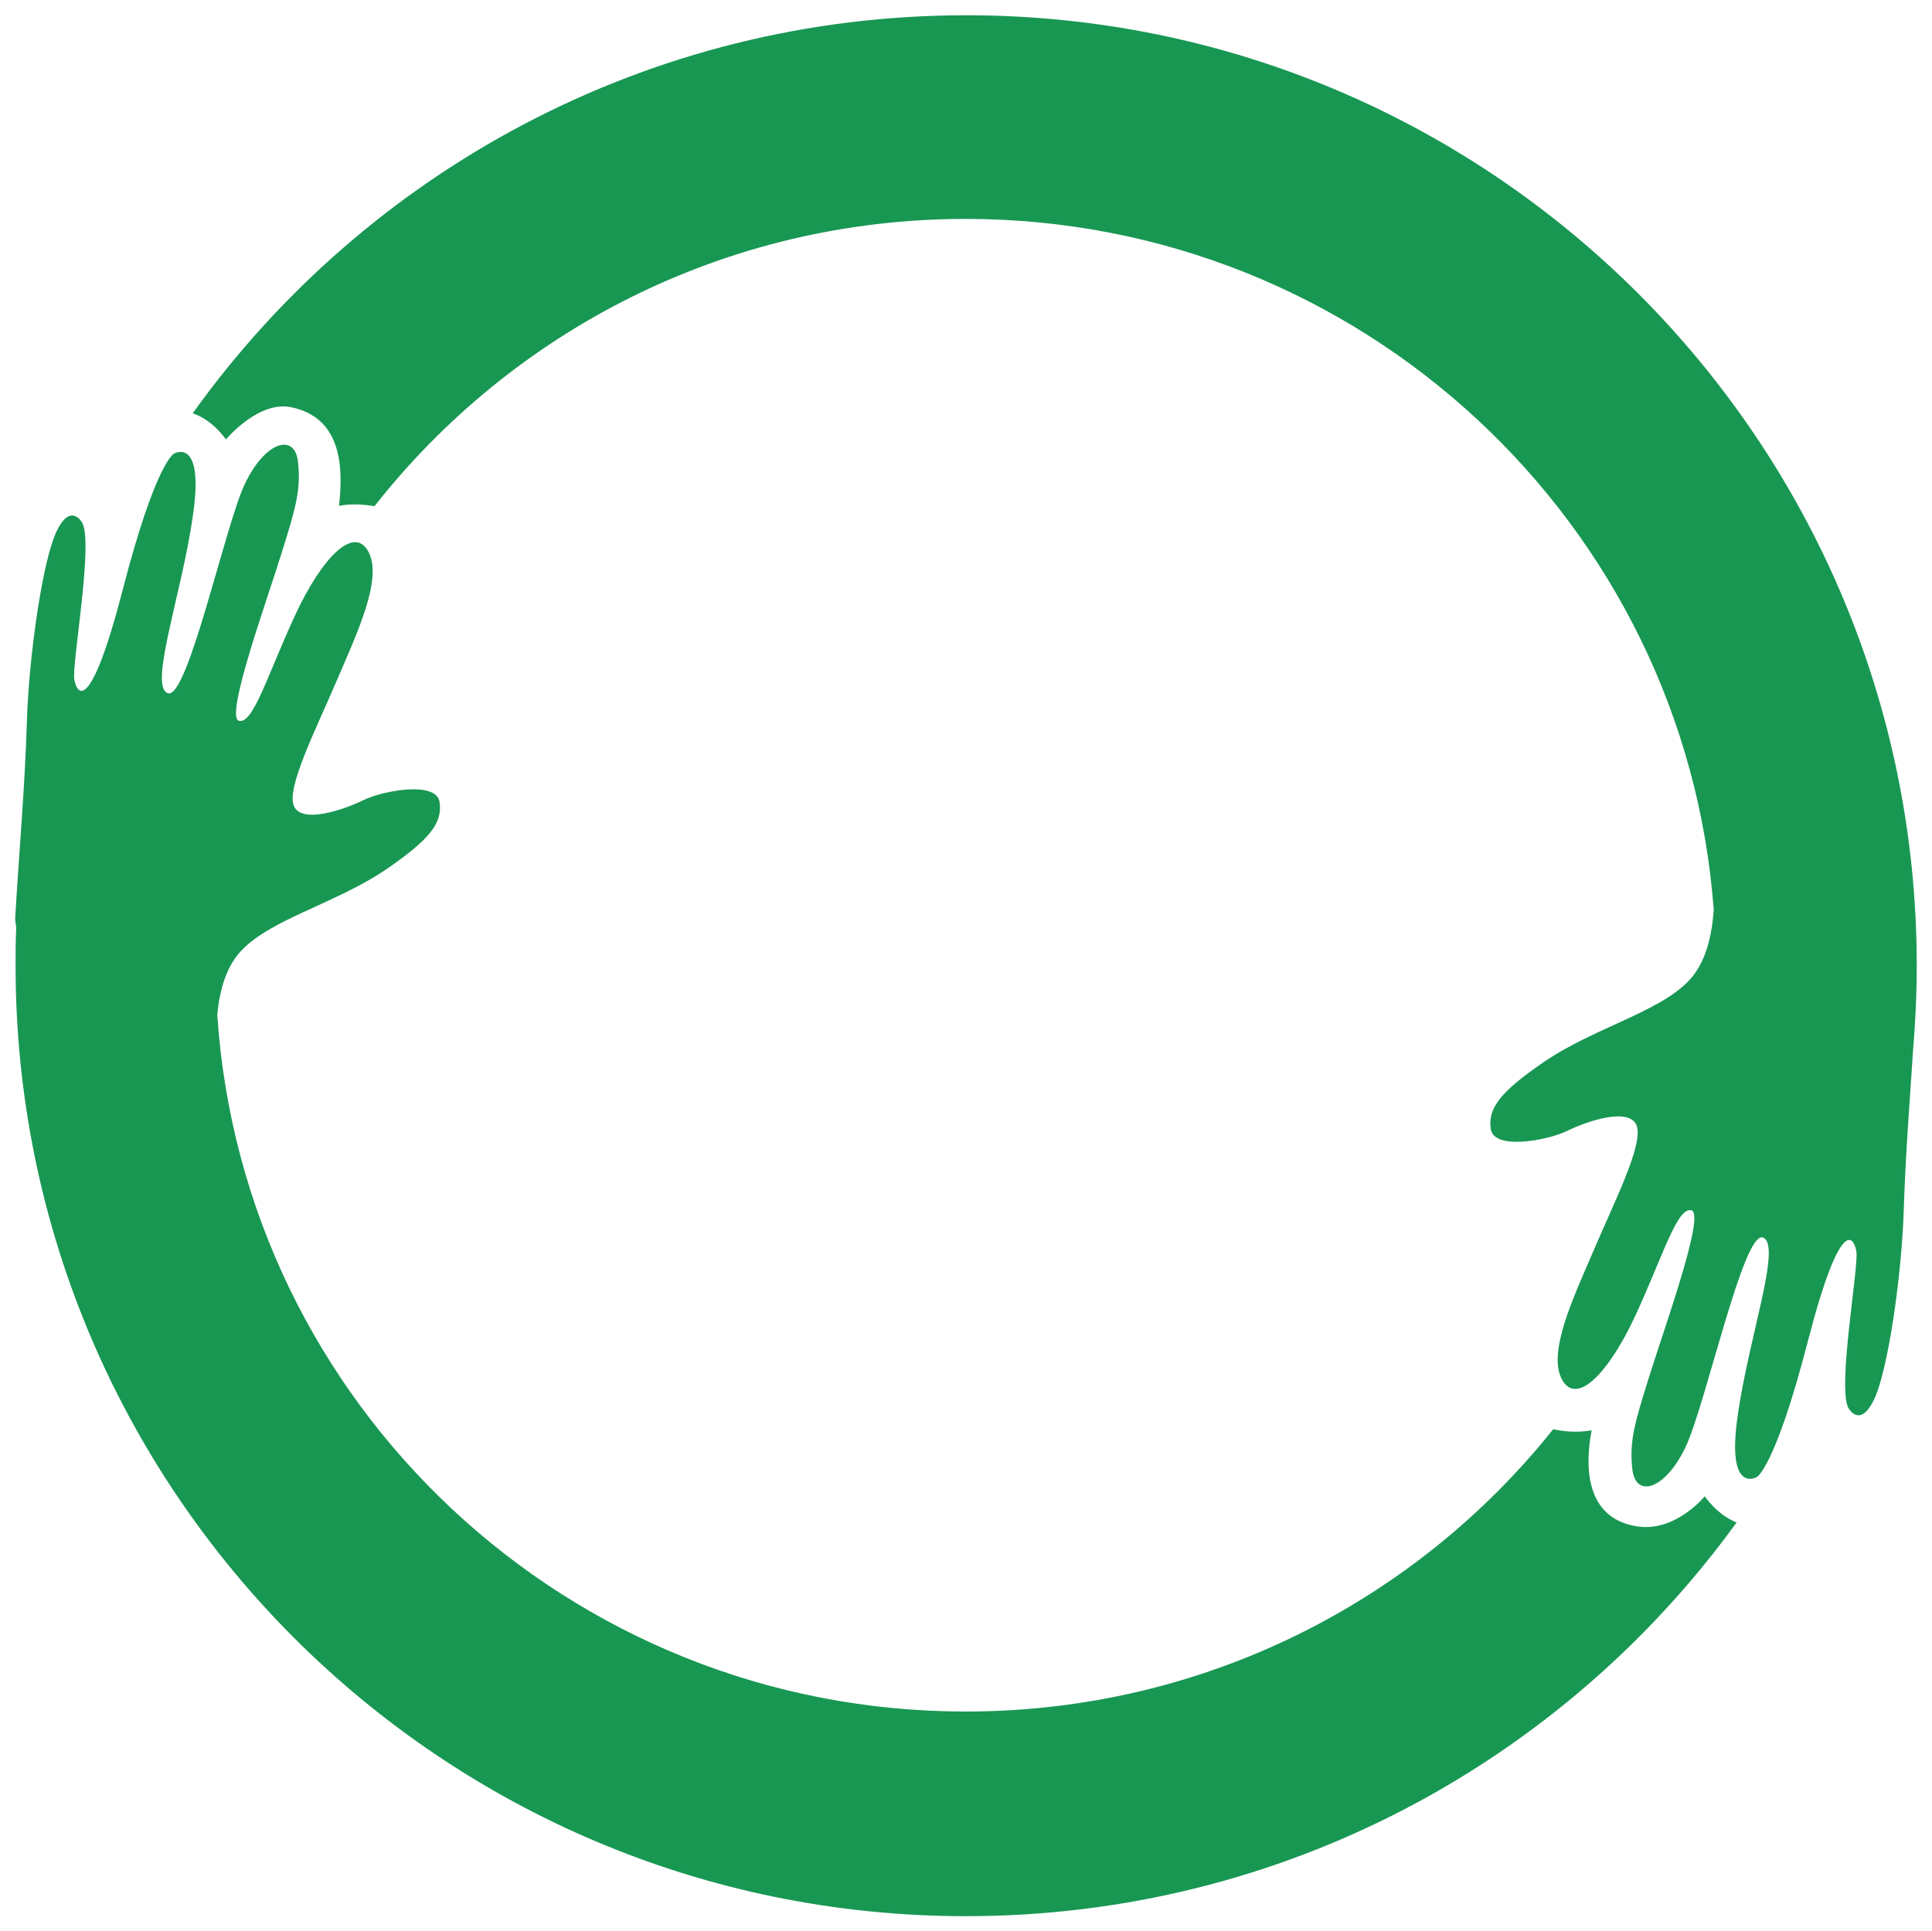
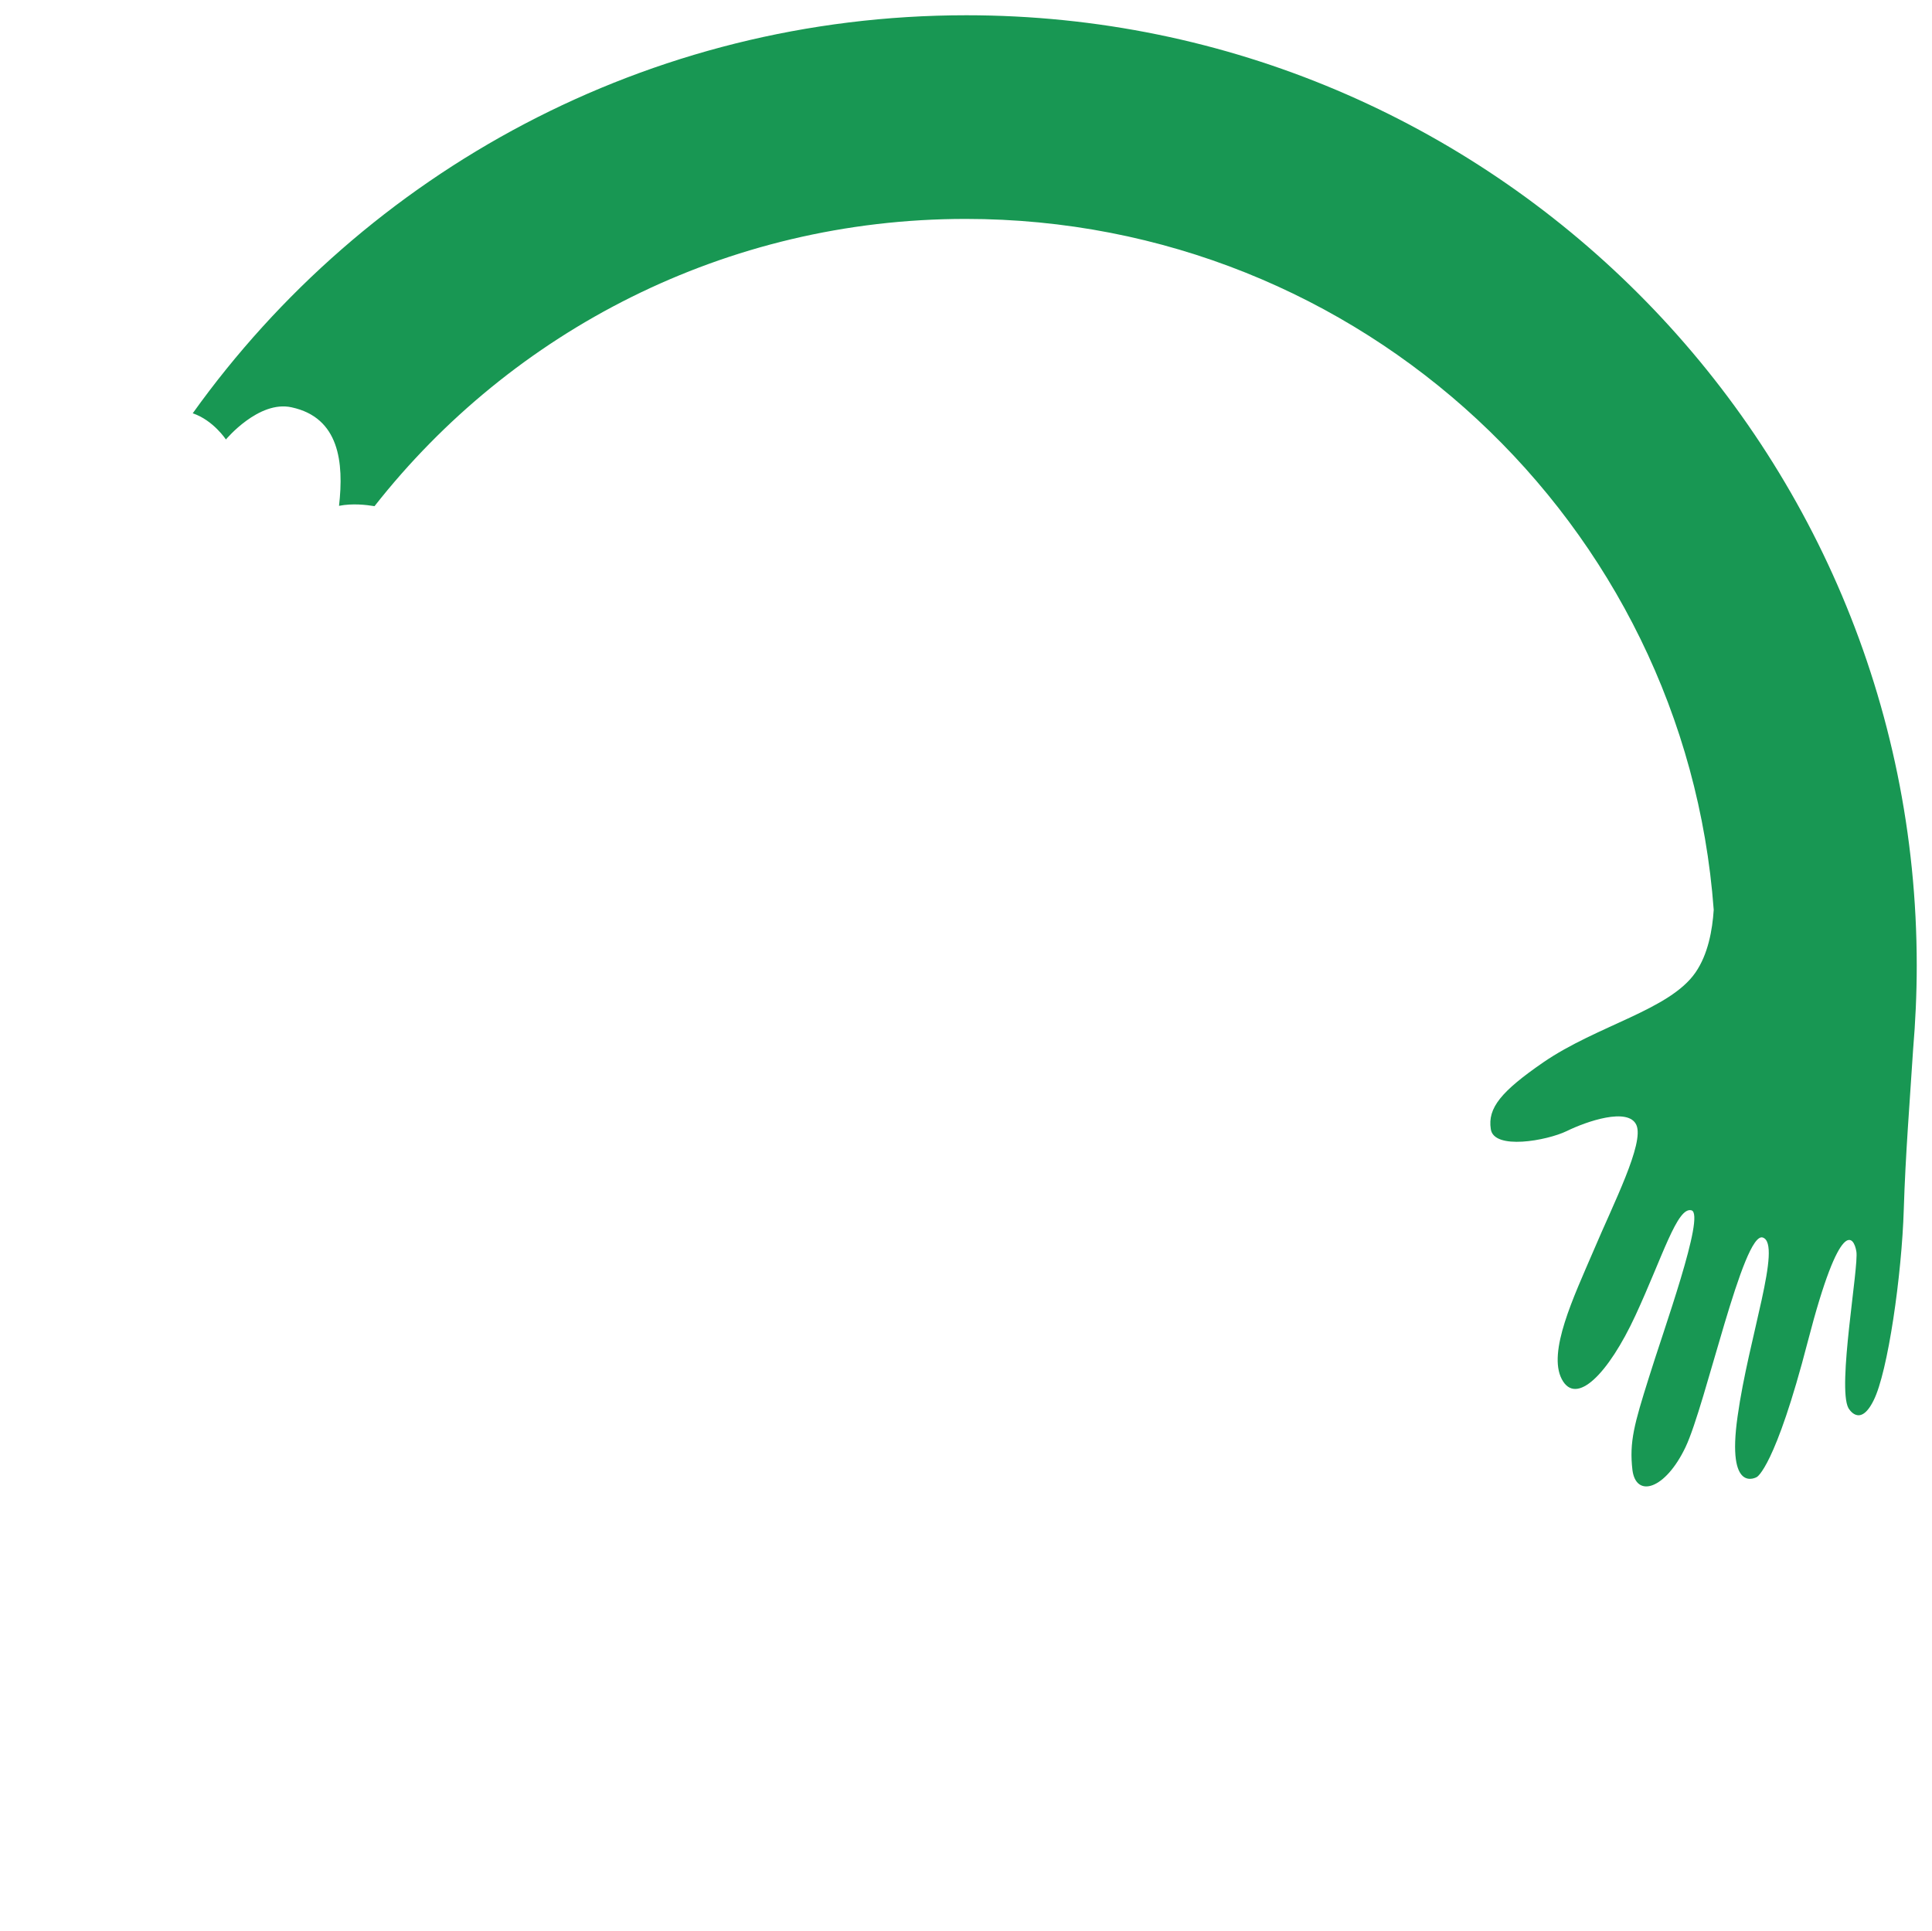
<svg xmlns="http://www.w3.org/2000/svg" id="Слой_1" x="0px" y="0px" viewBox="0 0 582.4 582.2" style="enable-background:new 0 0 582.4 582.2;" xml:space="preserve">
  <style type="text/css"> .st0{fill:#2DB463;} .st1{fill:#FFFFFF;} .st2{fill:#FFB900;} .st3{fill:#007842;} .st4{fill:#003B95;} .st5{fill:#FF7500;} .st6{fill:#017842;} .st7{fill:#00BE64;} .st8{fill:none;stroke:#2DB463;stroke-width:10;stroke-linecap:round;stroke-linejoin:round;stroke-miterlimit:10;} .st9{opacity:0.4;} .st10{fill:#FECA46;} .st11{fill:#B8C7FA;} .st12{fill:#A5B9FC;} .st13{fill:#10A44B;} .st14{opacity:0.53;} .st15{fill:#189753;} .st16{fill:none;} .st17{clip-path:url(#SVGID_00000090981673758893540470000016748052336339923883_);} </style>
  <g>
    <g>
-       <path class="st15" d="M513.9,451.1c0,0-8.7,10.8-20.3,9.1c-14.5-2.2-16.3-15.8-13.8-29c-4.6,0.9-9.3,0.2-11.6-0.3 C426.8,482.8,362.8,516,291.1,516c-119.8,0-217.8-92.7-225.6-210c0.5-5.7,1.9-12.1,5.3-17c7.8-11.3,29.6-15.9,45.9-27.1 c12.6-8.7,16.8-13.7,15.8-20.1c-0.9-6.4-16.9-3.5-22.9-0.6c-5.9,2.9-18.6,7.3-21,1.8c-2.4-5.5,6.9-23.6,12.9-37.8 c6.1-14.2,13.9-30.6,9.6-38.8c-4.3-8.2-14,1.5-22.2,19.2s-12.6,32.9-16.9,31.7c-4.3-1.2,8.7-36.9,12.9-50.6 c4.3-13.7,5.9-19.2,4.9-27.7c-1.1-8.5-9.9-5.9-16,6.9C67.8,158.6,56.6,211,50.6,209c-5.9-2,4.3-30.2,7.6-53.9 c3.4-23.8-5.8-18.3-5.8-18.3s-5.5,2.7-15.4,41c-9.9,38.2-13.9,31.4-14.6,27c-0.8-4.4,5.8-40.9,2.4-47.2c0,0-3.4-6.2-7.6,2.3 c-4.3,8.5-8.5,37.8-9.1,57.7c-0.6,20.1-2.4,39.8-3.5,58.8c-0.1,1,0.1,2,0.3,3.1c-0.2,3.9-0.2,7.8-0.2,11.7 c0,158.2,128.3,286.5,286.5,286.5c95.6,0,180.2-46.8,232.3-118.7C517.6,456.7,513.9,451.1,513.9,451.1z" />
      <path class="st15" d="M577.8,291.1c0-158.2-128.3-286.5-286.5-286.5c-96.1,0-181.2,47.3-233.2,120c6.2,2.1,10,7.9,10,7.9 s9.9-11.9,19.8-9.7c14.4,3.1,15.8,16.6,14.3,29.7c4.1-0.8,8.2-0.3,10.7,0.1c41.4-52.7,105.8-86.6,178.2-86.6 c119.2,0,216.9,91.8,225.5,208.3c-0.4,6.1-1.7,13.4-5.5,18.9c-7.8,11.3-29.6,15.9-45.9,27.1c-12.6,8.7-16.8,13.7-15.8,20.1 c0.9,6.4,16.9,3.5,22.9,0.6c5.9-2.9,18.6-7.3,21-1.8c2.4,5.5-6.9,23.6-12.9,37.8c-6.1,14.2-13.9,30.6-9.6,38.8 c4.3,8.2,14-1.5,22.2-19.2c8.2-17.7,12.6-32.9,16.9-31.7c4.3,1.2-8.7,36.9-12.9,50.6c-4.3,13.7-5.9,19.2-4.9,27.7 c1.1,8.5,9.9,5.9,16-6.9c6.1-12.8,17.4-65.2,23.3-63.2c5.9,2-4.3,30.2-7.6,53.9c-3.4,23.8,5.8,18.3,5.8,18.3s5.5-2.7,15.4-41 c9.9-38.2,13.9-31.4,14.6-27c0.8,4.4-5.8,40.9-2.4,47.2c0,0,3.4,6.2,7.6-2.3c4.3-8.5,8.5-37.8,9.1-57.7c0.5-16.3,1.8-32.3,2.8-48 C577.4,308.2,577.8,299.7,577.8,291.1z" />
    </g>
  </g>
</svg>